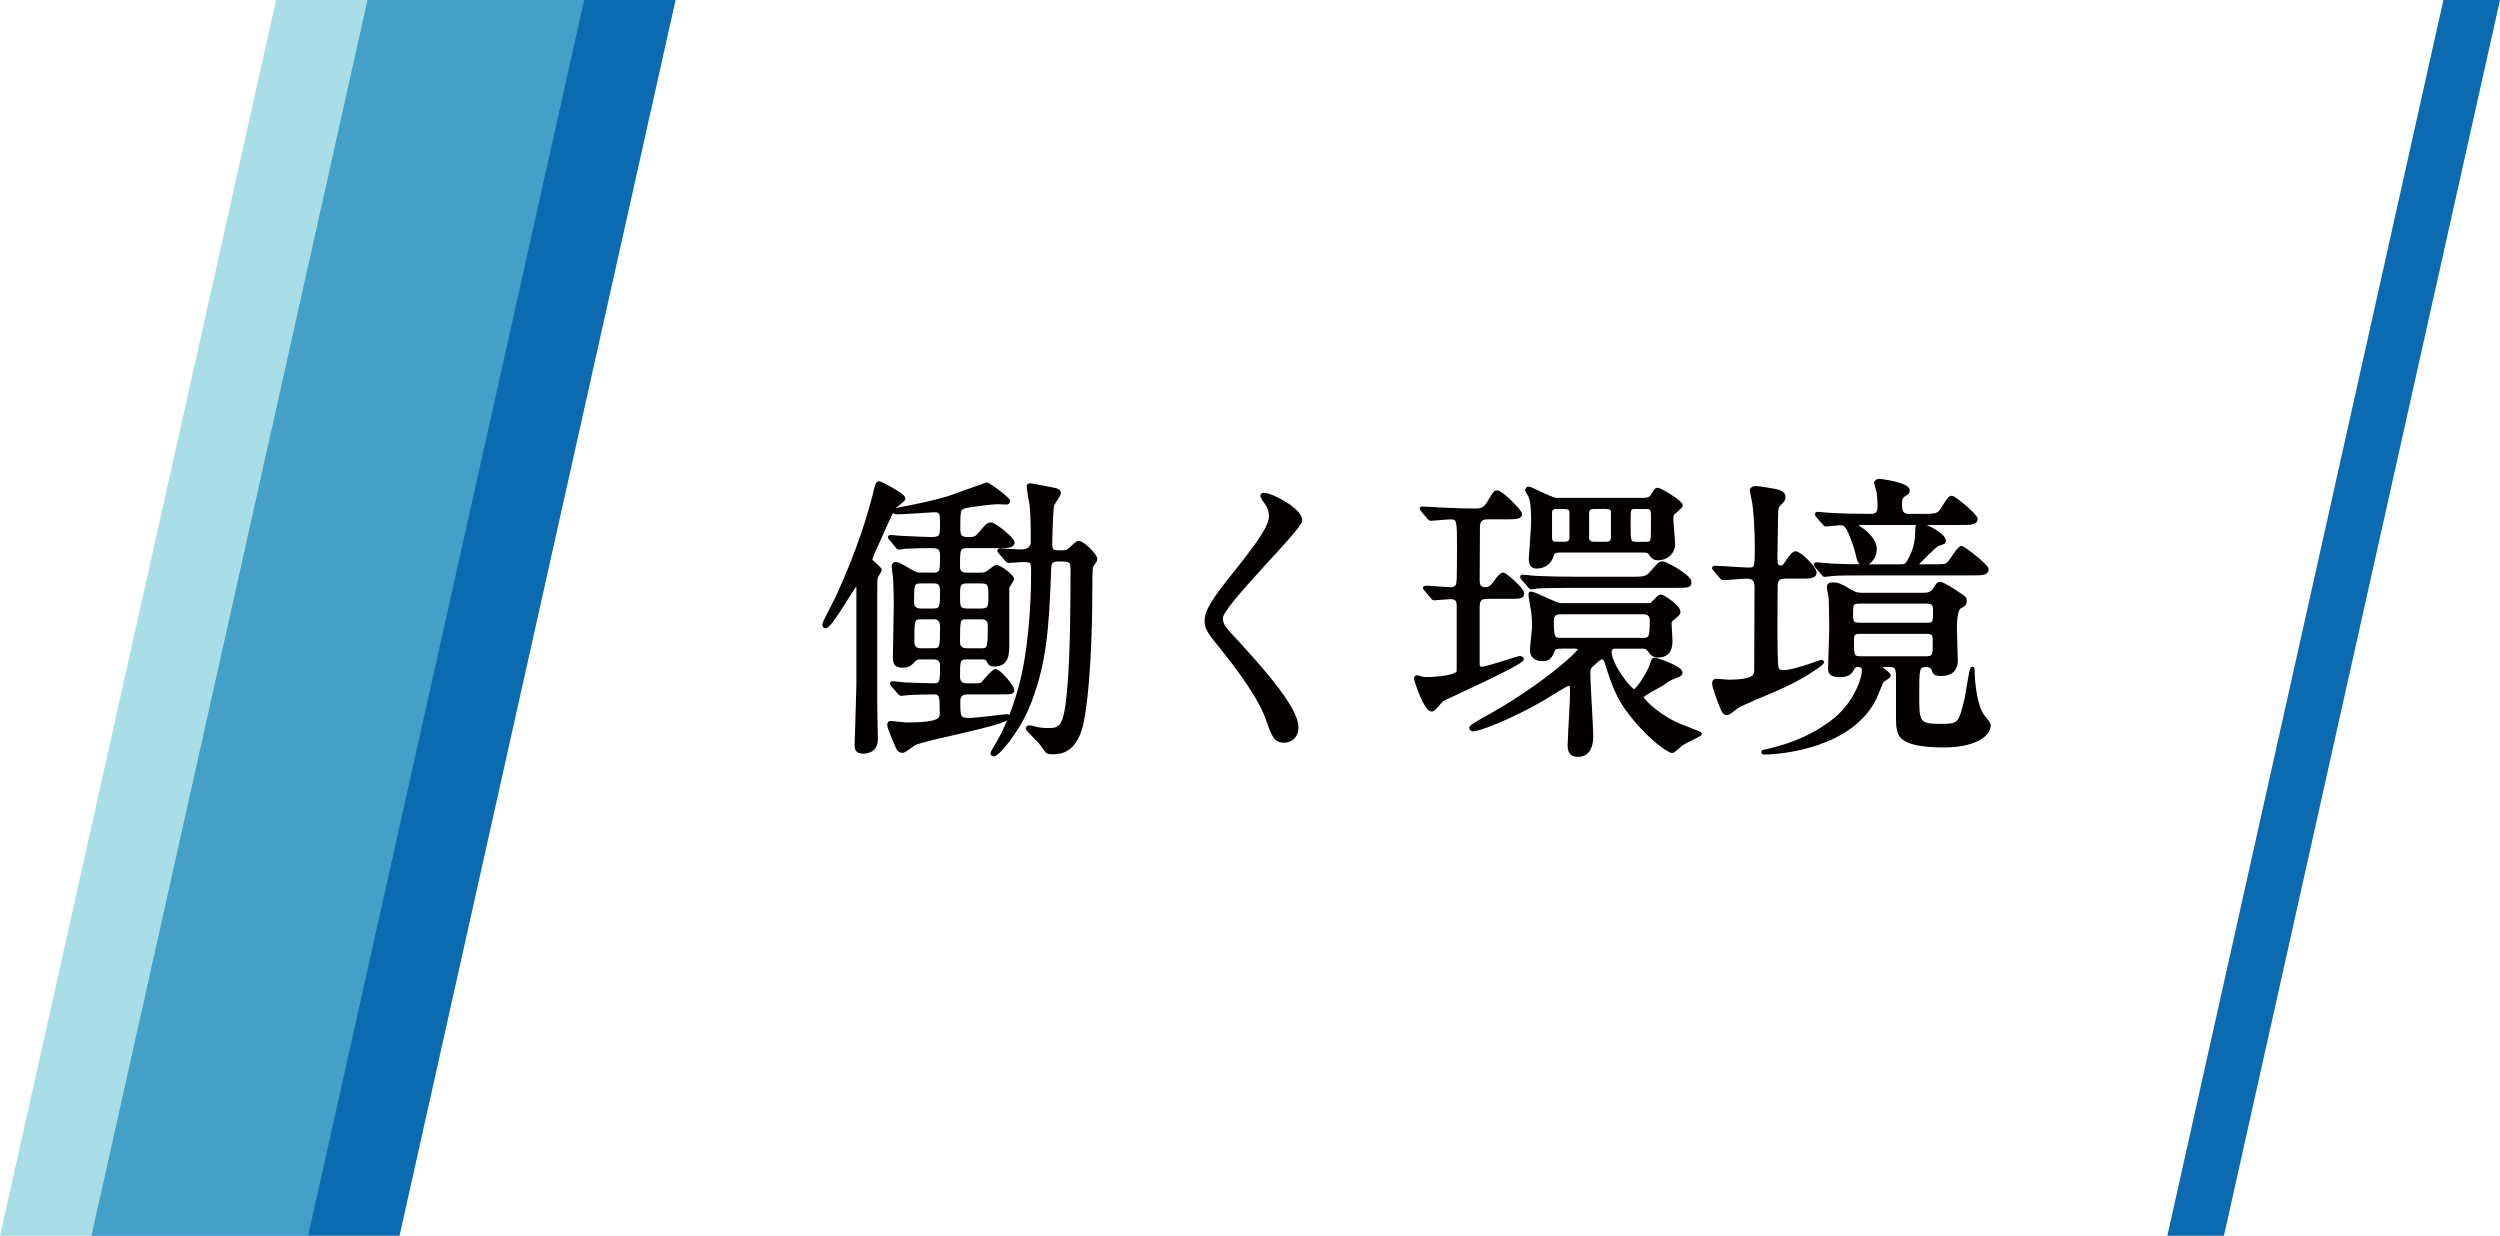
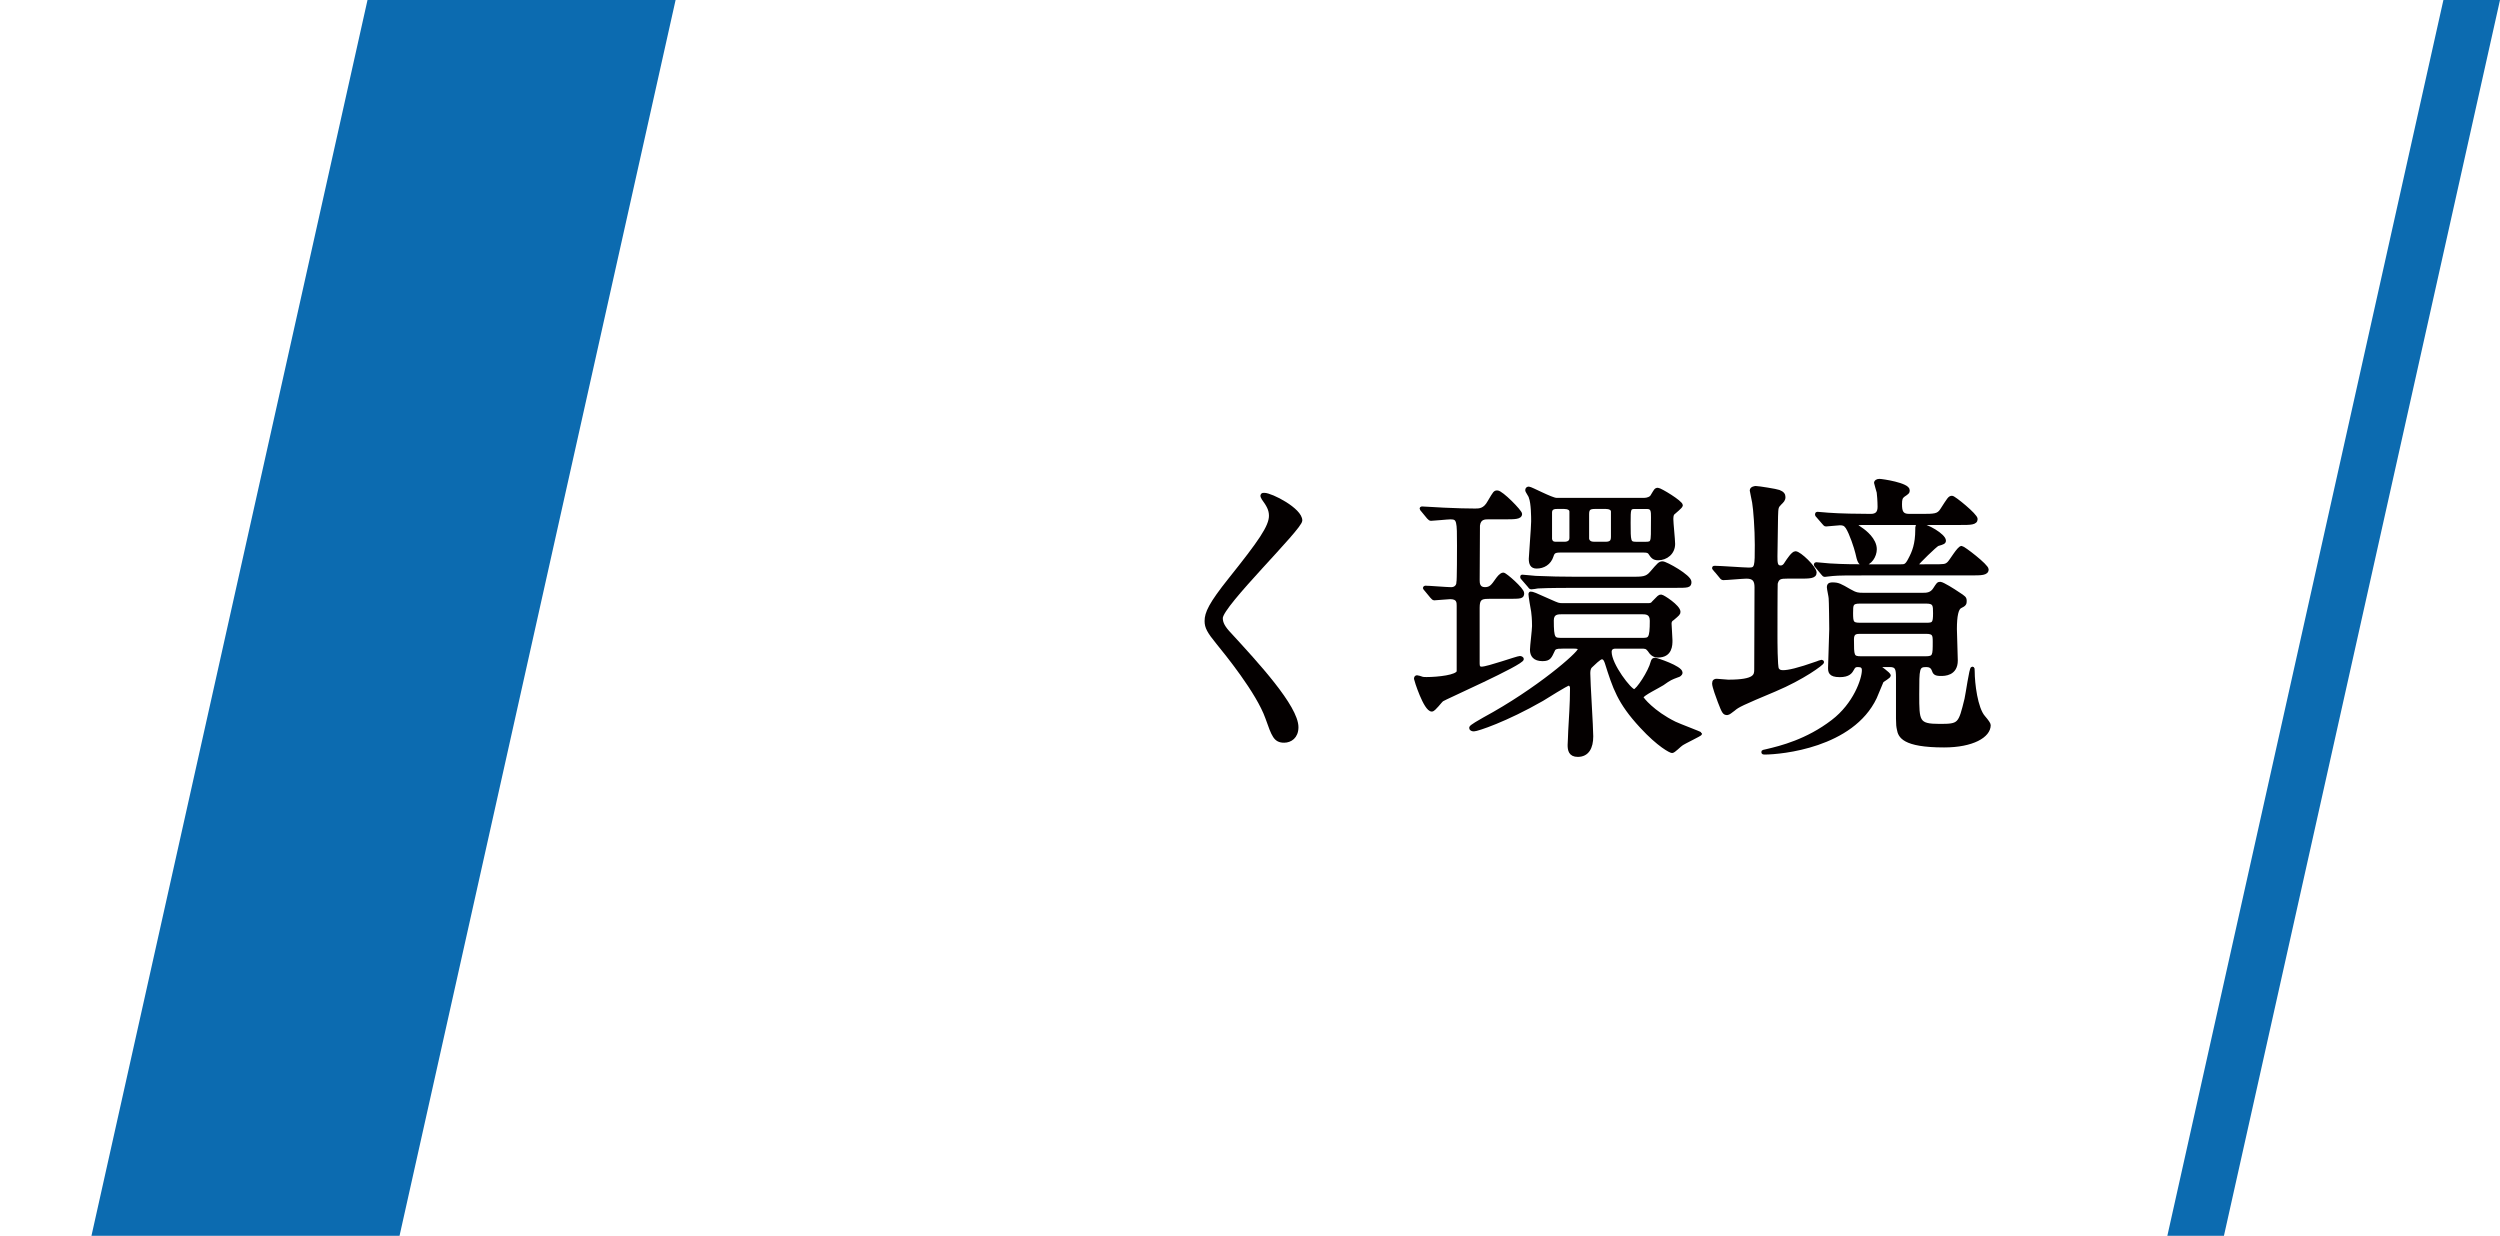
<svg xmlns="http://www.w3.org/2000/svg" version="1.1" viewBox="0 0 202.295 100">
  <defs>
    <style>
      .st0 {
        fill: #040000;
        stroke: #040000;
        stroke-miterlimit: 10;
        stroke-width: .25px;
      }

      .st1 {
        fill: #0c6bb0;
      }

      .st2 {
        isolation: isolate;
      }

      .st3 {
        fill: #6dc6d6;
        mix-blend-mode: soft-light;
        opacity: .58;
      }
    </style>
  </defs>
  <g class="st2">
    <g id="_レイヤー_1" data-name="レイヤー_1">
      <polygon class="st1" points="32.329 100 54.668 0 29.738 0 7.4 100 32.329 100" />
      <polygon class="st1" points="179.956 100 202.295 0 197.716 0 175.377 100 179.956 100" />
      <g>
-         <path class="st0" d="M71.222,46.124c0,.096-.288.48-.312.576-.048.192-.048.312-.048,1.2v9.408c0,.36.048,2.112.048,2.521,0,.984-.84,1.032-1.056,1.032-.553,0-.576-.312-.576-.576,0-.144.144-4.464.144-4.896v-7.681c0-.12,0-.408-.144-.408-.168,0-2.04,3.409-2.473,3.409-.072,0-.144-.049-.144-.169,0-.144.888-1.823,1.032-2.111,1.224-2.641,2.304-5.473,3.048-8.377.216-.889.24-.984.408-.984.096,0,1.992.96,1.992,1.272,0,.144-.624.552-.72.672-.217.264-.337.528-1.44,3-.504,1.104-.528,1.2-.504,1.32.048.144.744.624.744.792ZM72.086,43.628c-.048-.048-.119-.12-.119-.145,0-.048.048-.071.096-.071.12,0,.72.071.864.071.096,0,1.872.097,2.448.097.815,0,.815-.265.815-1.152,0-.864-.023-1.104-.576-1.104-.168,0-2.472.169-2.928.169-.145,0-.336,0-.336-.12s.12-.12.288-.168c1.536-.288,2.712-.528,4.032-.912.528-.168,3.12-1.129,3.168-1.129.168,0,1.776,1.177,1.776,1.393,0,.096-.096.144-.168.144-.096,0-.552-.023-.672-.023-.696,0-2.425.264-2.641.312-.552.145-.552.312-.552,1.753,0,.6.096.84.744.84.552,0,.695-.072.96-.408.6-.696.647-.769.912-.769.312,0,1.776,1.2,1.776,1.488,0,.336-.48.336-1.272.336h-2.4c-.744,0-.744.192-.744,1.633,0,.6.48.6.672.6h1.129c.144,0,.359,0,.6-.168.096-.072.552-.456.672-.456.288,0,1.296.769,1.296,1.008,0,.12-.359.576-.384.696v4.536c0,.816,0,1.729-1.08,1.729-.359,0-.408-.12-.528-.384-.096-.192-.359-.192-.479-.192h-1.225c-.672,0-.672.288-.672,1.464,0,.217,0,.721.672.721h.648c.336,0,.504,0,.648-.145.144-.144.815-1.008,1.032-1.008.312,0,1.392,1.296,1.392,1.561,0,.239-.096.239-1.104.239h-2.544c-.191,0-.72,0-.72.648,0,1.344,0,1.512.912,1.512.336,0,2.88-.312,2.976-.312.049,0,.145,0,.145.096,0,.553-6.648,1.704-7.633,2.185-.144.072-.768.6-.936.6-.169,0-.312-.048-.385-.216-.071-.144-.744-1.632-.744-1.92,0-.145.049-.192.168-.192.168,0,1.032.12,1.248.12,2.809,0,2.833-.408,2.833-.936,0-1.272,0-1.585-.601-1.585-.6,0-1.344.024-1.944.049-.096,0-.647.071-.695.071-.097,0-.145-.096-.217-.168l-.479-.552c-.048-.072-.096-.12-.096-.145,0-.048.048-.071.096-.071.023,0,.84.071.984.096.527.024,1.896.072,2.352.072.624,0,.624-.336.624-1.584,0-.097,0-.601-.672-.601h-.96c-.24,0-.384,0-.576.192-.36.36-.479.479-.96.479-.576,0-.648-.288-.648-.744,0-.6.072-3.552.072-4.224,0-.528-.023-1.824-.072-2.305-.023-.12-.096-.647-.096-.768,0-.097.024-.265.168-.265.216,0,.312.049,1.2.576.48.288.6.288.888.288h.984c.672,0,.672-.264.672-1.536,0-.696-.408-.696-.912-.696-.672,0-1.656.024-2.016.049-.072,0-.433.071-.504.071-.097,0-.145-.071-.217-.168l-.456-.552ZM74.511,47.084c-.672,0-.672.24-.672,1.681,0,.552.479.6.672.6h1.008c.672,0,.672-.264.672-1.56,0-.721-.384-.721-.672-.721h-1.008ZM75.518,52.581c.672,0,.672-.192.672-1.896,0-.696-.456-.696-.672-.696h-.984c-.672,0-.672.192-.672,1.92,0,.673.456.673.672.673h.984ZM79.383,49.364c.721,0,.721-.312.721-1.128,0-.84,0-1.152-.721-1.152h-1.128c-.696,0-.696.312-.696,1.128,0,.864,0,1.152.696,1.152h1.128ZM78.23,49.988c-.672,0-.672.12-.672,1.969,0,.239.072.624.672.624h1.177c.6,0,.647-.145.647-1.896,0-.24,0-.696-.647-.696h-1.177ZM80.919,44.708c-.072-.096-.096-.12-.096-.144,0-.049.048-.072.096-.072.24,0,1.368.096,1.632.096q.984,0,.984-.768c0-.168,0-2.16-.096-2.929-.024-.24-.24-1.296-.24-1.536,0-.12.12-.12.192-.12.096,0,1.536.288,1.8.336.36.072.528.12.528.336,0,.168-.504.816-.553.984-.071.36-.144,2.496-.144,2.856,0,.768,0,.912.769.912.504,0,.575-.024.863-.288s.504-.48.648-.48c.312,0,1.368,1.009,1.368,1.345,0,.12-.048.168-.336.576-.072.096-.072,1.92-.072,2.111,0,.769,0,6.649-.648,10.273-.479,2.712-1.896,2.712-2.448,2.712-.216,0-.336,0-.455-.096-.072-.096-.408-.576-.505-.696-.144-.191-1.08-1.056-1.08-1.176,0-.097.12-.12.168-.12.12,0,.408.072.48.096.216.072.648.12,1.032.12,1.008,0,1.416-.12,1.68-3.336.24-2.761.265-6.745.265-9.697,0-.624-.192-.696-.96-.696-.816,0-.841.168-.864.984-.168,4.248-.312,7.561-1.824,11.065-.816,1.896-2.353,3.72-2.688,3.72-.048,0-.144-.023-.144-.12,0-.048.264-.504.336-.624.527-.84,1.368-2.544,1.992-4.92.695-2.641.96-6.241.96-9.001,0-.96,0-1.056-.769-1.056-.168,0-1.08.071-1.176.071s-.168-.096-.216-.168l-.48-.552Z" />
-         <path class="st0" d="M102.303,40.004c.576,0,2.952,1.224,2.952,2.112,0,.647-6.433,6.864-6.433,7.896,0,.408.192.768.721,1.32,2.136,2.328,5.4,5.856,5.4,7.512,0,.793-.528,1.129-1.032,1.129-.744,0-.889-.456-1.393-1.872-.744-2.112-3.36-5.305-3.984-6.073-.744-.912-.936-1.271-.936-1.775,0-.648.312-1.368,1.944-3.409,2.376-2.976,3.264-4.224,3.264-5.112,0-.504-.216-.864-.6-1.392-.072-.12-.12-.216-.072-.288.024-.048.096-.048.168-.048Z" />
+         <path class="st0" d="M102.303,40.004c.576,0,2.952,1.224,2.952,2.112,0,.647-6.433,6.864-6.433,7.896,0,.408.192.768.721,1.32,2.136,2.328,5.4,5.856,5.4,7.512,0,.793-.528,1.129-1.032,1.129-.744,0-.889-.456-1.393-1.872-.744-2.112-3.36-5.305-3.984-6.073-.744-.912-.936-1.271-.936-1.775,0-.648.312-1.368,1.944-3.409,2.376-2.976,3.264-4.224,3.264-5.112,0-.504-.216-.864-.6-1.392-.072-.12-.12-.216-.072-.288.024-.048.096-.048.168-.048" />
        <path class="st0" d="M120.398,48.332c-.601,0-.792.168-.792.84v4.513c0,.24.048.384.288.384.504,0,2.88-.863,3.096-.863.097,0,.192.071.192.12,0,.384-6.337,3.191-6.48,3.312-.145.097-.648.816-.84.816-.553,0-1.32-2.473-1.32-2.521,0-.12.048-.168.12-.168.071,0,.288.072.359.097.097.048.288.048.408.048.912,0,2.496-.168,2.568-.576v-5.305c0-.288,0-.672-.647-.672-.192,0-1.152.096-1.297.096-.071,0-.12-.072-.216-.168l-.456-.552c-.048-.072-.12-.12-.12-.145,0-.048.072-.071.072-.071.312,0,1.752.12,2.088.12.384,0,.553-.265.553-.505.048-.071.048-2.688.048-2.976,0-1.992,0-2.257-.648-2.257-.24,0-1.392.12-1.584.12-.072,0-.12-.048-.216-.144l-.456-.553c-.072-.071-.12-.144-.12-.168,0-.048.072-.048.072-.048.264,0,1.512.097,1.752.097,1.032.048,1.896.071,2.544.071.336,0,.769,0,1.128-.672.456-.768.456-.792.672-.792.337,0,1.873,1.561,1.873,1.776,0,.312-.48.312-1.272.312h-1.344c-.265,0-.721,0-.793.624,0,.265-.023,4.081-.023,4.417,0,.216,0,.696.552.696.456,0,.624-.24.96-.721.12-.168.336-.456.528-.456.168,0,1.561,1.225,1.561,1.536,0,.336-.12.336-1.248.336h-1.561ZM126.255,52.364c-.168,0-.48.024-.552.24-.265.552-.312.769-.889.769-.647,0-.888-.336-.888-.792,0-.288.168-1.608.168-1.921,0-.624-.048-.96-.072-1.176-.048-.216-.216-1.272-.216-1.393,0-.023,0-.096.048-.096.168,0,.336.072,1.561.624.647.288.696.312,1.032.312h6.937c.191,0,.312-.048.408-.192.432-.432.456-.504.624-.504.144,0,1.439.84,1.439,1.272,0,.144-.048.191-.504.575-.216.12-.216.312-.216.385,0,.191.072,1.128.072,1.344,0,.384,0,1.272-1.057,1.272-.359,0-.552-.216-.72-.48-.192-.24-.312-.24-.648-.24h-2.063c-.288,0-.433.145-.433.385,0,1.056,1.632,3.144,1.944,3.144.264,0,1.272-1.536,1.464-2.328.048-.168.097-.216.24-.216.096,0,2.088.648,2.088,1.08,0,.145-.168.24-.288.264-.504.192-.6.217-1.2.648-.287.192-1.68.864-1.68,1.08,0,.096.912,1.225,2.664,2.088.336.168,2.088.816,2.088.864,0,.072-1.344.696-1.56.864-.12.072-.601.576-.744.576-.12,0-1.08-.48-2.496-2.017-1.824-1.968-2.185-3.144-2.832-5.185-.072-.191-.145-.384-.36-.384-.192,0-.672.504-.888.696-.168.168-.168.432-.168.576,0,.72.239,4.344.239,5.088,0,.912-.336,1.536-1.128,1.536-.624,0-.696-.432-.696-.84,0-.216.048-.744.048-1.128.049-1.008.145-2.136.145-3.48,0-.096-.048-.312-.24-.312-.144,0-1.824,1.056-2.136,1.248-2.929,1.68-5.257,2.448-5.521,2.448-.145,0-.265-.048-.265-.168s.792-.553,1.08-.721c4.345-2.352,7.705-5.304,7.705-5.616,0-.192-.24-.192-.456-.192h-1.08ZM131.943,46.796c.984,0,1.296,0,1.68-.456.601-.695.673-.792.912-.792.265,0,2.209,1.08,2.209,1.536,0,.36-.12.36-1.272.36h-7.969c-.576,0-2.232,0-3.072.048-.096.024-.456.072-.528.072-.071,0-.12-.072-.191-.168l-.48-.553c-.096-.096-.096-.119-.096-.144,0-.048,0-.072.048-.072.168,0,.937.097,1.08.097,1.104.048,2.16.071,3.288.071h4.393ZM133.048,40.411c.239,0,.552-.096.647-.312.24-.384.265-.504.456-.504.192,0,1.896,1.032,1.896,1.296,0,.12-.528.528-.624.624-.072.048-.145.168-.145.48,0,.336.145,1.68.145,2.016,0,.744-.601,1.2-1.248,1.2-.36,0-.48-.144-.696-.479-.12-.145-.312-.145-.528-.145h-6.721c-.432,0-.552.096-.647.408-.192.6-.696.888-1.248.888-.408,0-.504-.288-.504-.672,0-.24.191-2.544.191-3.024,0-.312,0-1.464-.191-1.944,0-.096-.288-.479-.288-.575,0-.12.071-.168.168-.168.168,0,1.848.911,2.231.911h7.105ZM126.543,43.964c.144,0,.576,0,.576-.432v-2.137c0-.24-.265-.336-.552-.336h-.576c-.145,0-.528,0-.528.408v2.16c.072.336.288.336.528.336h.552ZM132.88,51.74c.6,0,.743-.023.743-1.512,0-.648-.456-.648-.768-.648h-6.457c-.336,0-.792,0-.792.624,0,1.513.12,1.536.769,1.536h6.505ZM129.903,43.964c.504,0,.576-.216.576-.552v-2.017c0-.24-.265-.336-.528-.336h-.912c-.456,0-.576.145-.576.552v1.992c.048.265.265.36.528.36h.912ZM133.191,43.964c.216,0,.408-.024.456-.216.072-.145.072-.576.072-1.896,0-.479,0-.792-.456-.792h-.96c-.48,0-.48.12-.48,1.248,0,1.488,0,1.656.552,1.656h.816Z" />
        <path class="st0" d="M138.782,46.124c-.097-.12-.12-.12-.12-.168s.048-.048.096-.048c.432,0,2.376.144,2.761.144.6,0,.6-.191.6-1.968,0-1.272-.12-2.904-.216-3.433-.024-.168-.192-.912-.192-.96,0-.216.336-.24.36-.24.216,0,1.704.24,1.872.312.312.12.408.264.408.456,0,.24-.12.336-.312.528-.264.264-.264.336-.288,1.031,0,.024-.048,2.953-.048,3.24,0,.505,0,.864.384.864.217,0,.337-.144.433-.312.191-.288.552-.84.768-.84.336,0,1.584,1.199,1.584,1.607,0,.36-.455.36-1.296.36h-.96c-.504,0-.768.024-.888.504-.024.072-.024,3.984-.024,4.225,0,.384,0,2.521.12,2.712.096.168.24.216.456.216.432,0,1.2-.168,2.761-.72.048-.024.312-.12.359-.12.024,0,.072.024.072.072,0,.12-1.584,1.296-3.864,2.256-2.688,1.128-2.977,1.272-3.312,1.561-.216.168-.432.336-.528.336-.264,0-.312-.096-.647-.96-.12-.312-.456-1.225-.456-1.465,0-.216.096-.264.24-.264.144,0,.815.072.936.072,2.232,0,2.232-.48,2.232-.984,0-1.032.023-5.664.023-6.624,0-.528-.168-.816-.768-.816-.288,0-1.608.12-1.872.12-.096,0-.145-.048-.216-.145l-.456-.552ZM155.607,48.092c.264,0,.672,0,.936-.432.265-.408.288-.456.456-.456.192,0,1.104.576,1.417.792.552.36.6.384.6.648,0,.191-.024.288-.384.456q-.408.191-.408,1.8c0,.36.072,2.16.072,2.544,0,1.129-.96,1.129-1.248,1.129-.48,0-.528-.12-.624-.385-.097-.239-.288-.336-.553-.336-.695,0-.695.24-.695,2.328,0,2.208,0,2.521,1.775,2.521,1.608,0,1.633-.072,2.137-2.136.096-.408.384-2.497.504-2.497.072,0,.072.049.072.265,0,.96.239,3,.863,3.696q.433.504.433.647c0,.889-1.345,1.681-3.648,1.681-3.312,0-3.601-.792-3.696-1.344-.096-.456-.072-.456-.072-4.201,0-.695-.072-.96-.624-.96h-.672c-.048,0-.168,0-.168.097,0,.048.792.552.792.72,0,.096-.504.384-.576.456-.096.24-.456,1.104-.552,1.32-1.872,3.936-7.585,4.488-8.977,4.488-.049,0-.12,0-.12-.072s.023-.048.312-.12c1.128-.264,3.265-.792,5.329-2.376,1.8-1.368,2.496-3.408,2.496-4.129,0-.287-.145-.384-.456-.384-.216,0-.312.072-.408.265-.145.264-.312.552-1.057.552-.815,0-.815-.336-.815-.648,0-.432.096-2.64.096-3.12,0-.216-.023-2.304-.048-2.496,0-.12-.145-.744-.145-.888,0-.265.192-.265.337-.265.456,0,.624.097,1.368.528.527.312.743.312,1.08.312h4.872ZM156.256,45.788c1.08,0,1.176,0,1.416-.216.191-.168.815-1.272,1.056-1.272.145,0,2.064,1.464,2.064,1.776,0,.36-.48.36-1.296.36h-8.281c-1.68,0-2.424,0-2.928.048-.097,0-.553.071-.624.071-.072,0-.12-.048-.192-.144l-.48-.576c-.071-.072-.096-.12-.096-.144,0-.048.024-.072.072-.072.168,0,.912.096,1.08.096,1.152.072,2.16.072,3.288.072h2.473c.312,0,.456,0,.72-.528.312-.576.576-1.224.576-2.4,0-.264,0-.384.24-.384.552,0,1.992.84,1.992,1.272,0,.144-.097.191-.528.312-.168.049-1.656,1.513-1.656,1.585,0,.144.168.144.264.144h.841ZM147.087,41.779c-.097-.096-.097-.144-.097-.168,0-.048.024-.071.072-.071.145,0,.744.071.864.071.912.072,2.544.097,3.456.097.48,0,.672-.24.672-.696,0-.432-.048-1.057-.071-1.176-.024-.12-.217-.721-.217-.769,0-.096.12-.192.312-.192.216,0,2.328.312,2.328.793,0,.168-.024.191-.384.432-.192.144-.24.312-.24.696,0,.576.096.912.696.912h.96c1.104,0,1.392,0,1.68-.456.576-.889.624-1.009.841-1.009.168,0,1.943,1.44,1.943,1.753,0,.359-.456.359-1.271.359h-7.321c-.983,0-1.104,0-1.104.097,0,.096.191.216.408.359.288.192,1.128.841,1.128,1.633,0,.552-.408,1.2-.937,1.2-.336,0-.408-.265-.552-.912-.096-.408-.48-1.585-.792-2.064-.168-.24-.312-.288-.576-.288-.168,0-1.008.096-1.128.096-.096,0-.12-.072-.216-.168l-.456-.528ZM155.871,50.517c.576,0,.672-.072.672-.889,0-.647,0-.911-.672-.911h-5.376c-.672,0-.672.216-.672.888,0,.768.048.912.695.912h5.353ZM150.567,51.164c-.337,0-.673,0-.673.553,0,1.368,0,1.512.696,1.512h5.232c.696,0,.696-.191.696-1.296,0-.552-.024-.769-.672-.769h-5.28Z" />
      </g>
-       <polygon class="st3" points="24.93 100 47.269 0 22.339 0 0 100 24.93 100" />
    </g>
  </g>
</svg>